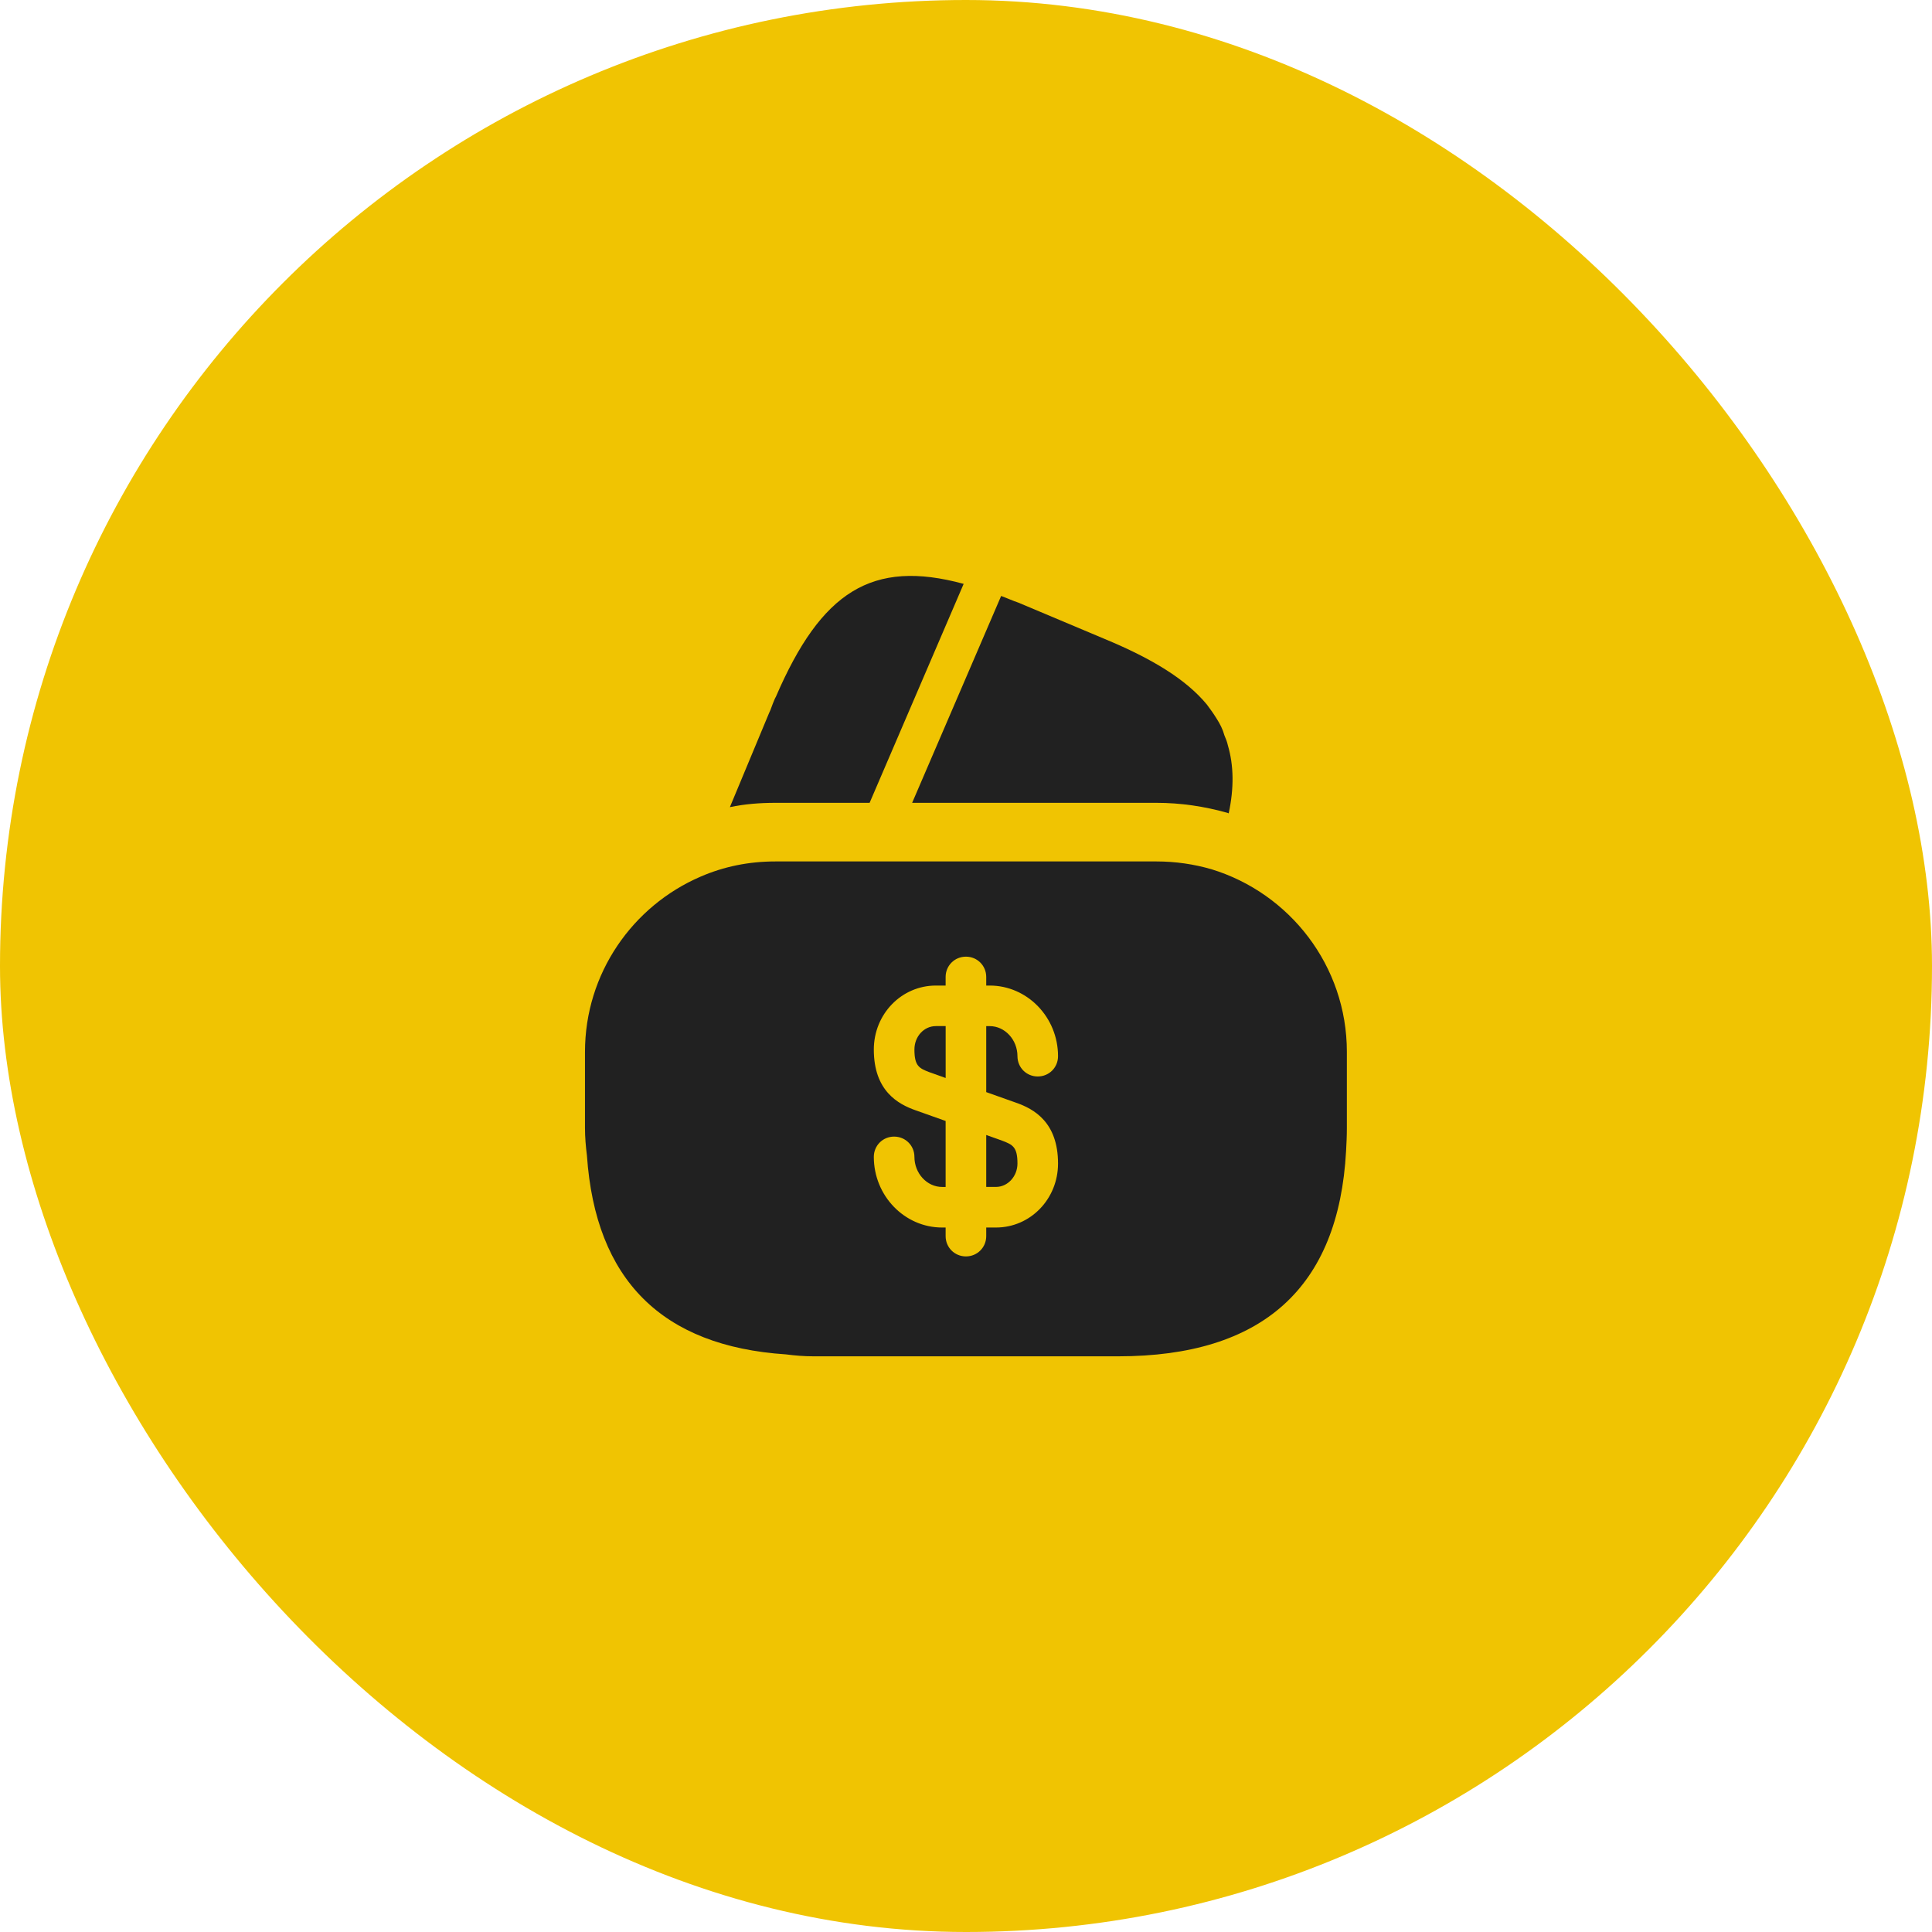
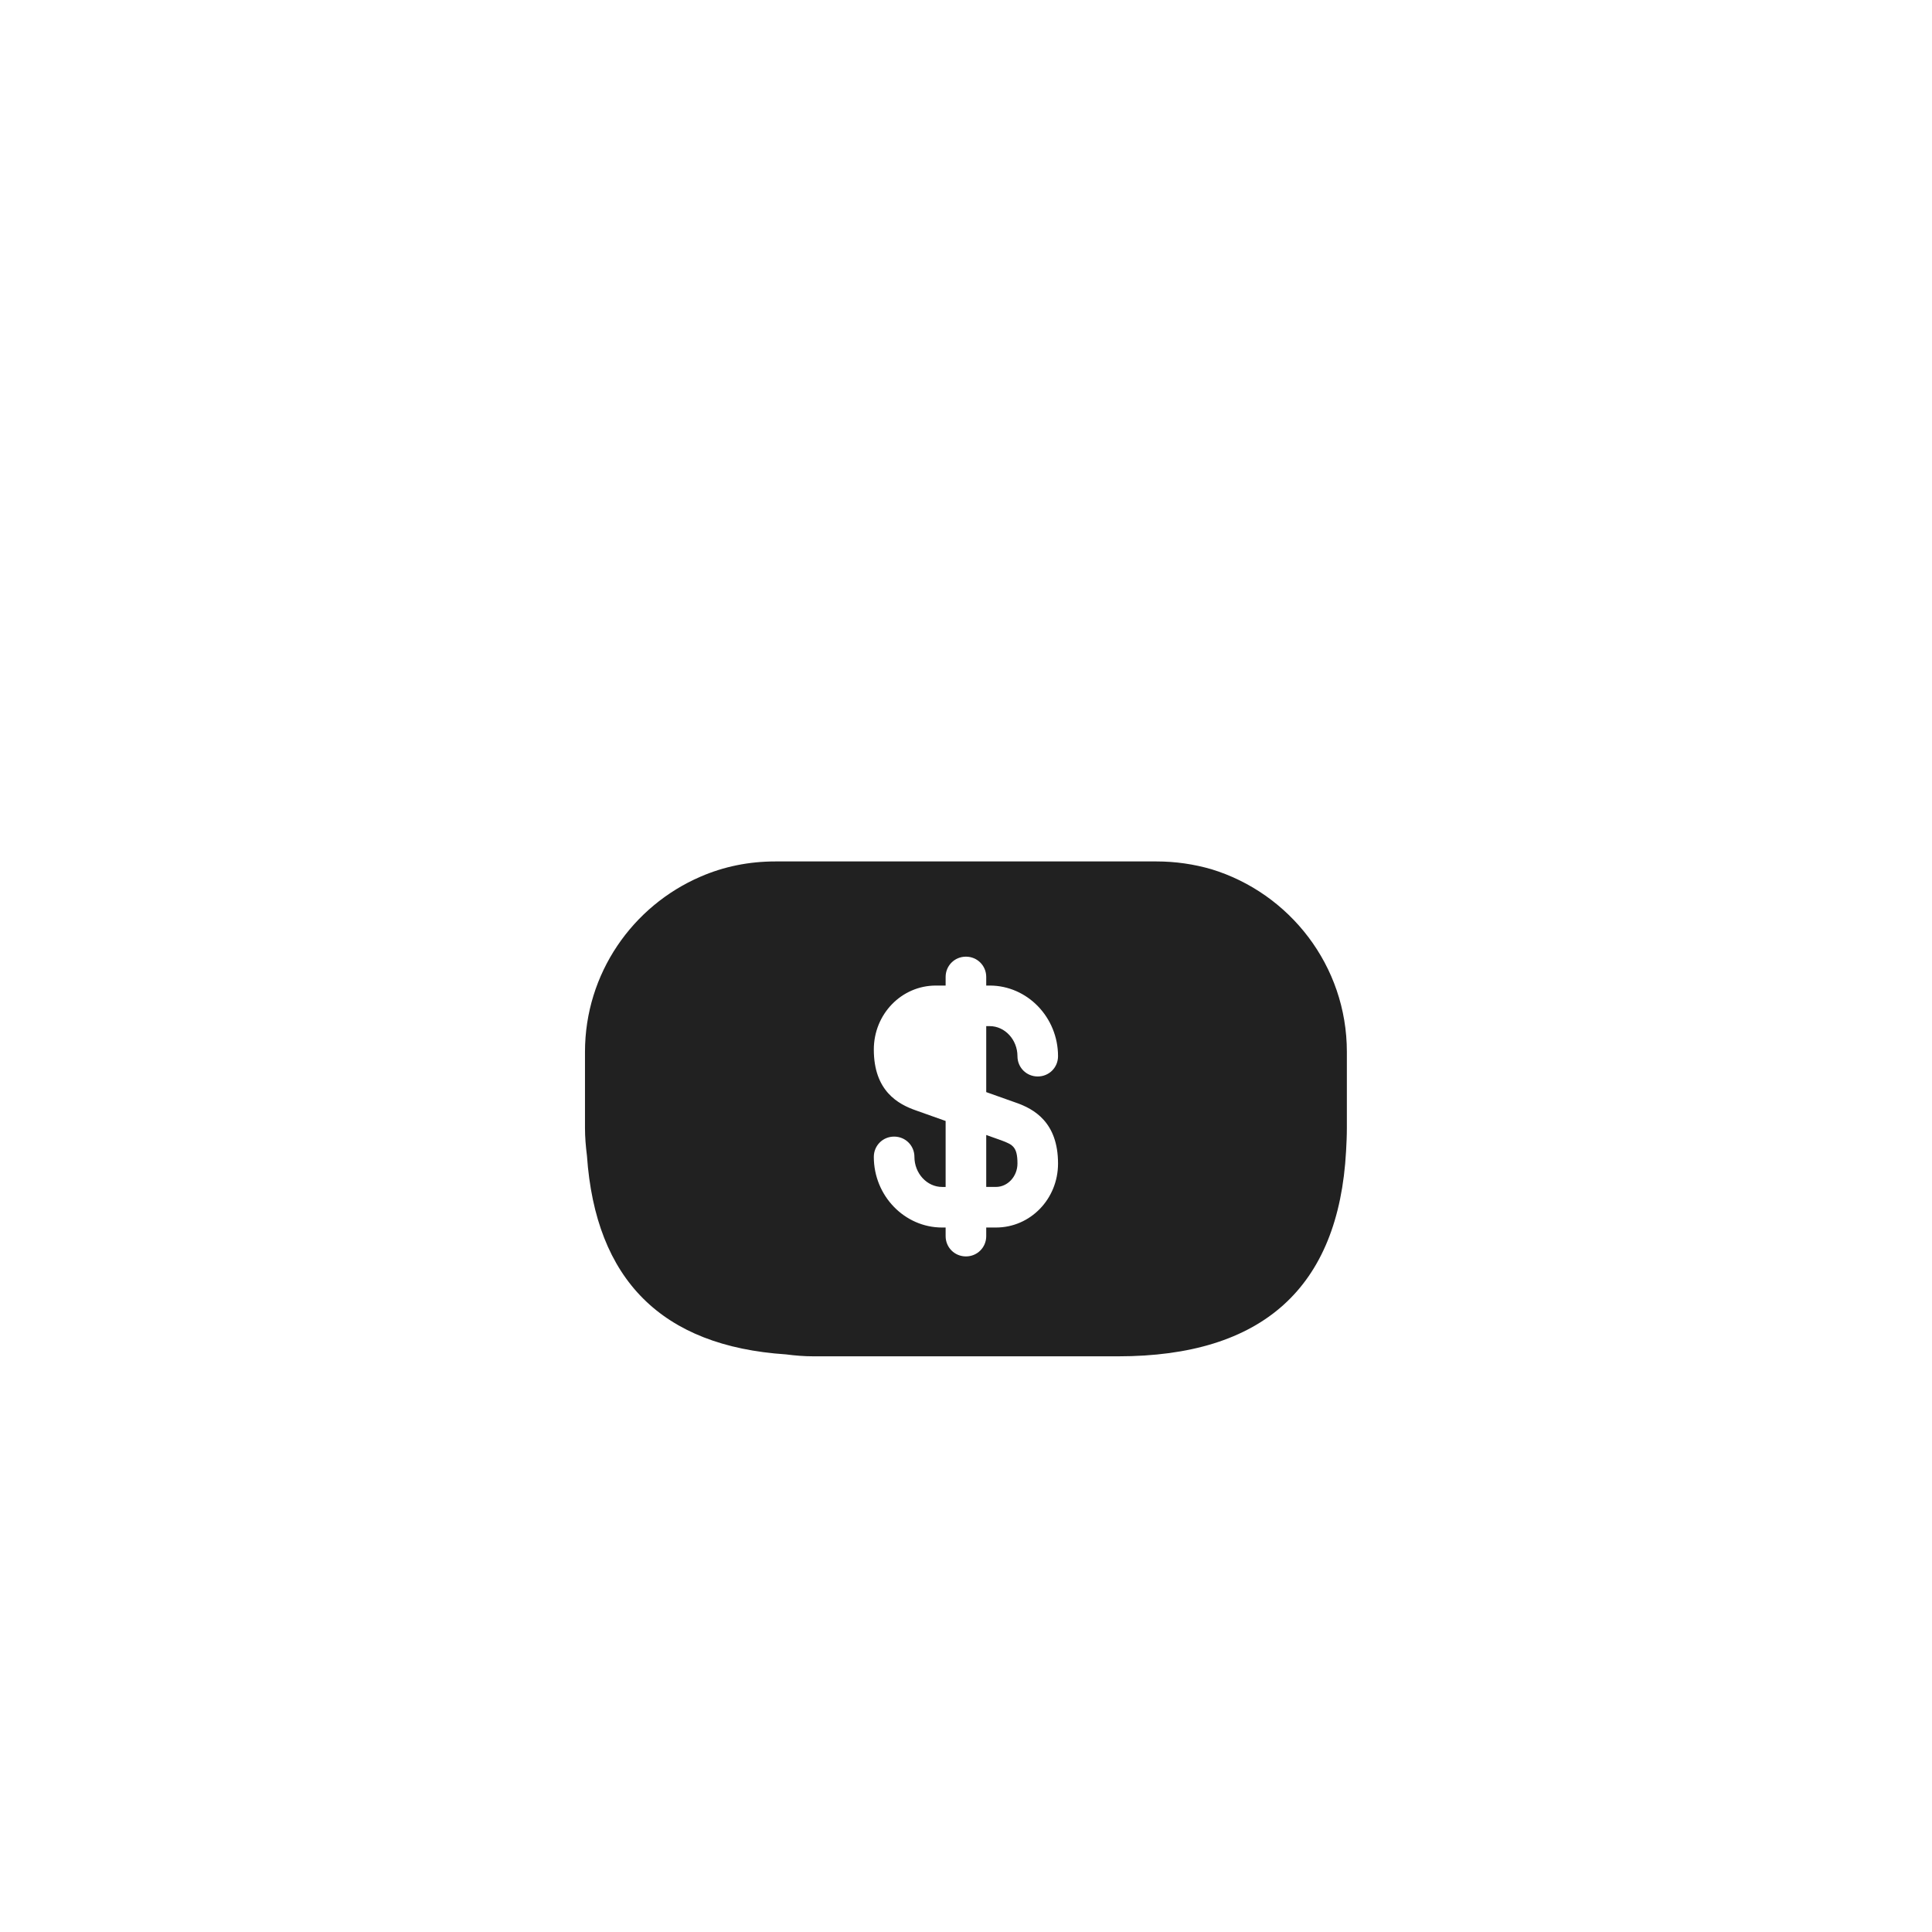
<svg xmlns="http://www.w3.org/2000/svg" width="66" height="66" viewBox="0 0 66 66" fill="none">
-   <rect width="66" height="66" rx="33" fill="#F0C402" />
-   <path d="M32.92 19.946L29.707 27.426H26.494C25.96 27.426 25.44 27.466 24.934 27.573L26.267 24.372L26.32 24.253L26.4 24.039C26.44 23.946 26.467 23.866 26.507 23.799C28.054 20.212 29.787 19.093 32.92 19.946Z" fill="#212121" />
-   <path d="M41.974 27.786L41.947 27.773C41.147 27.546 40.334 27.426 39.507 27.426H31.16L34.16 20.453L34.2 20.359C34.387 20.426 34.587 20.519 34.787 20.586L37.733 21.826C39.373 22.506 40.52 23.213 41.227 24.066C41.347 24.226 41.453 24.373 41.56 24.546C41.68 24.733 41.773 24.919 41.827 25.119C41.88 25.239 41.92 25.346 41.947 25.466C42.147 26.146 42.16 26.919 41.974 27.786Z" fill="#212121" />
  <path d="M33.691 40.547H34.025C34.425 40.547 34.758 40.187 34.758 39.747C34.758 39.187 34.598 39.107 34.251 38.973L33.691 38.773V40.547Z" fill="#212121" />
  <path d="M41.384 29.694C40.784 29.521 40.158 29.428 39.504 29.428H26.491C25.584 29.428 24.731 29.601 23.931 29.948C21.611 30.948 19.984 33.254 19.984 35.934V38.534C19.984 38.854 20.011 39.161 20.051 39.481C20.344 43.721 22.611 45.988 26.851 46.268C27.158 46.308 27.464 46.334 27.798 46.334H38.198C43.131 46.334 45.731 43.988 45.984 39.321C45.998 39.068 46.011 38.801 46.011 38.534V35.934C46.011 32.988 44.051 30.508 41.384 29.694ZM34.704 37.668C35.318 37.881 36.144 38.334 36.144 39.748C36.144 40.961 35.198 41.934 34.024 41.934H33.691V42.228C33.691 42.614 33.384 42.921 32.998 42.921C32.611 42.921 32.304 42.614 32.304 42.228V41.934H32.184C30.904 41.934 29.851 40.854 29.851 39.521C29.851 39.134 30.158 38.828 30.544 38.828C30.931 38.828 31.238 39.134 31.238 39.521C31.238 40.081 31.664 40.548 32.184 40.548H32.304V38.294L31.291 37.934C30.678 37.721 29.851 37.268 29.851 35.854C29.851 34.641 30.798 33.668 31.971 33.668H32.304V33.374C32.304 32.988 32.611 32.681 32.998 32.681C33.384 32.681 33.691 32.988 33.691 33.374V33.668H33.811C35.091 33.668 36.144 34.748 36.144 36.081C36.144 36.468 35.838 36.774 35.451 36.774C35.064 36.774 34.758 36.468 34.758 36.081C34.758 35.521 34.331 35.054 33.811 35.054H33.691V37.308L34.704 37.668Z" fill="#212121" />
-   <path d="M31.238 35.853C31.238 36.413 31.398 36.493 31.745 36.626L32.305 36.826V35.053H31.972C31.558 35.053 31.238 35.413 31.238 35.853Z" fill="#212121" />
</svg>